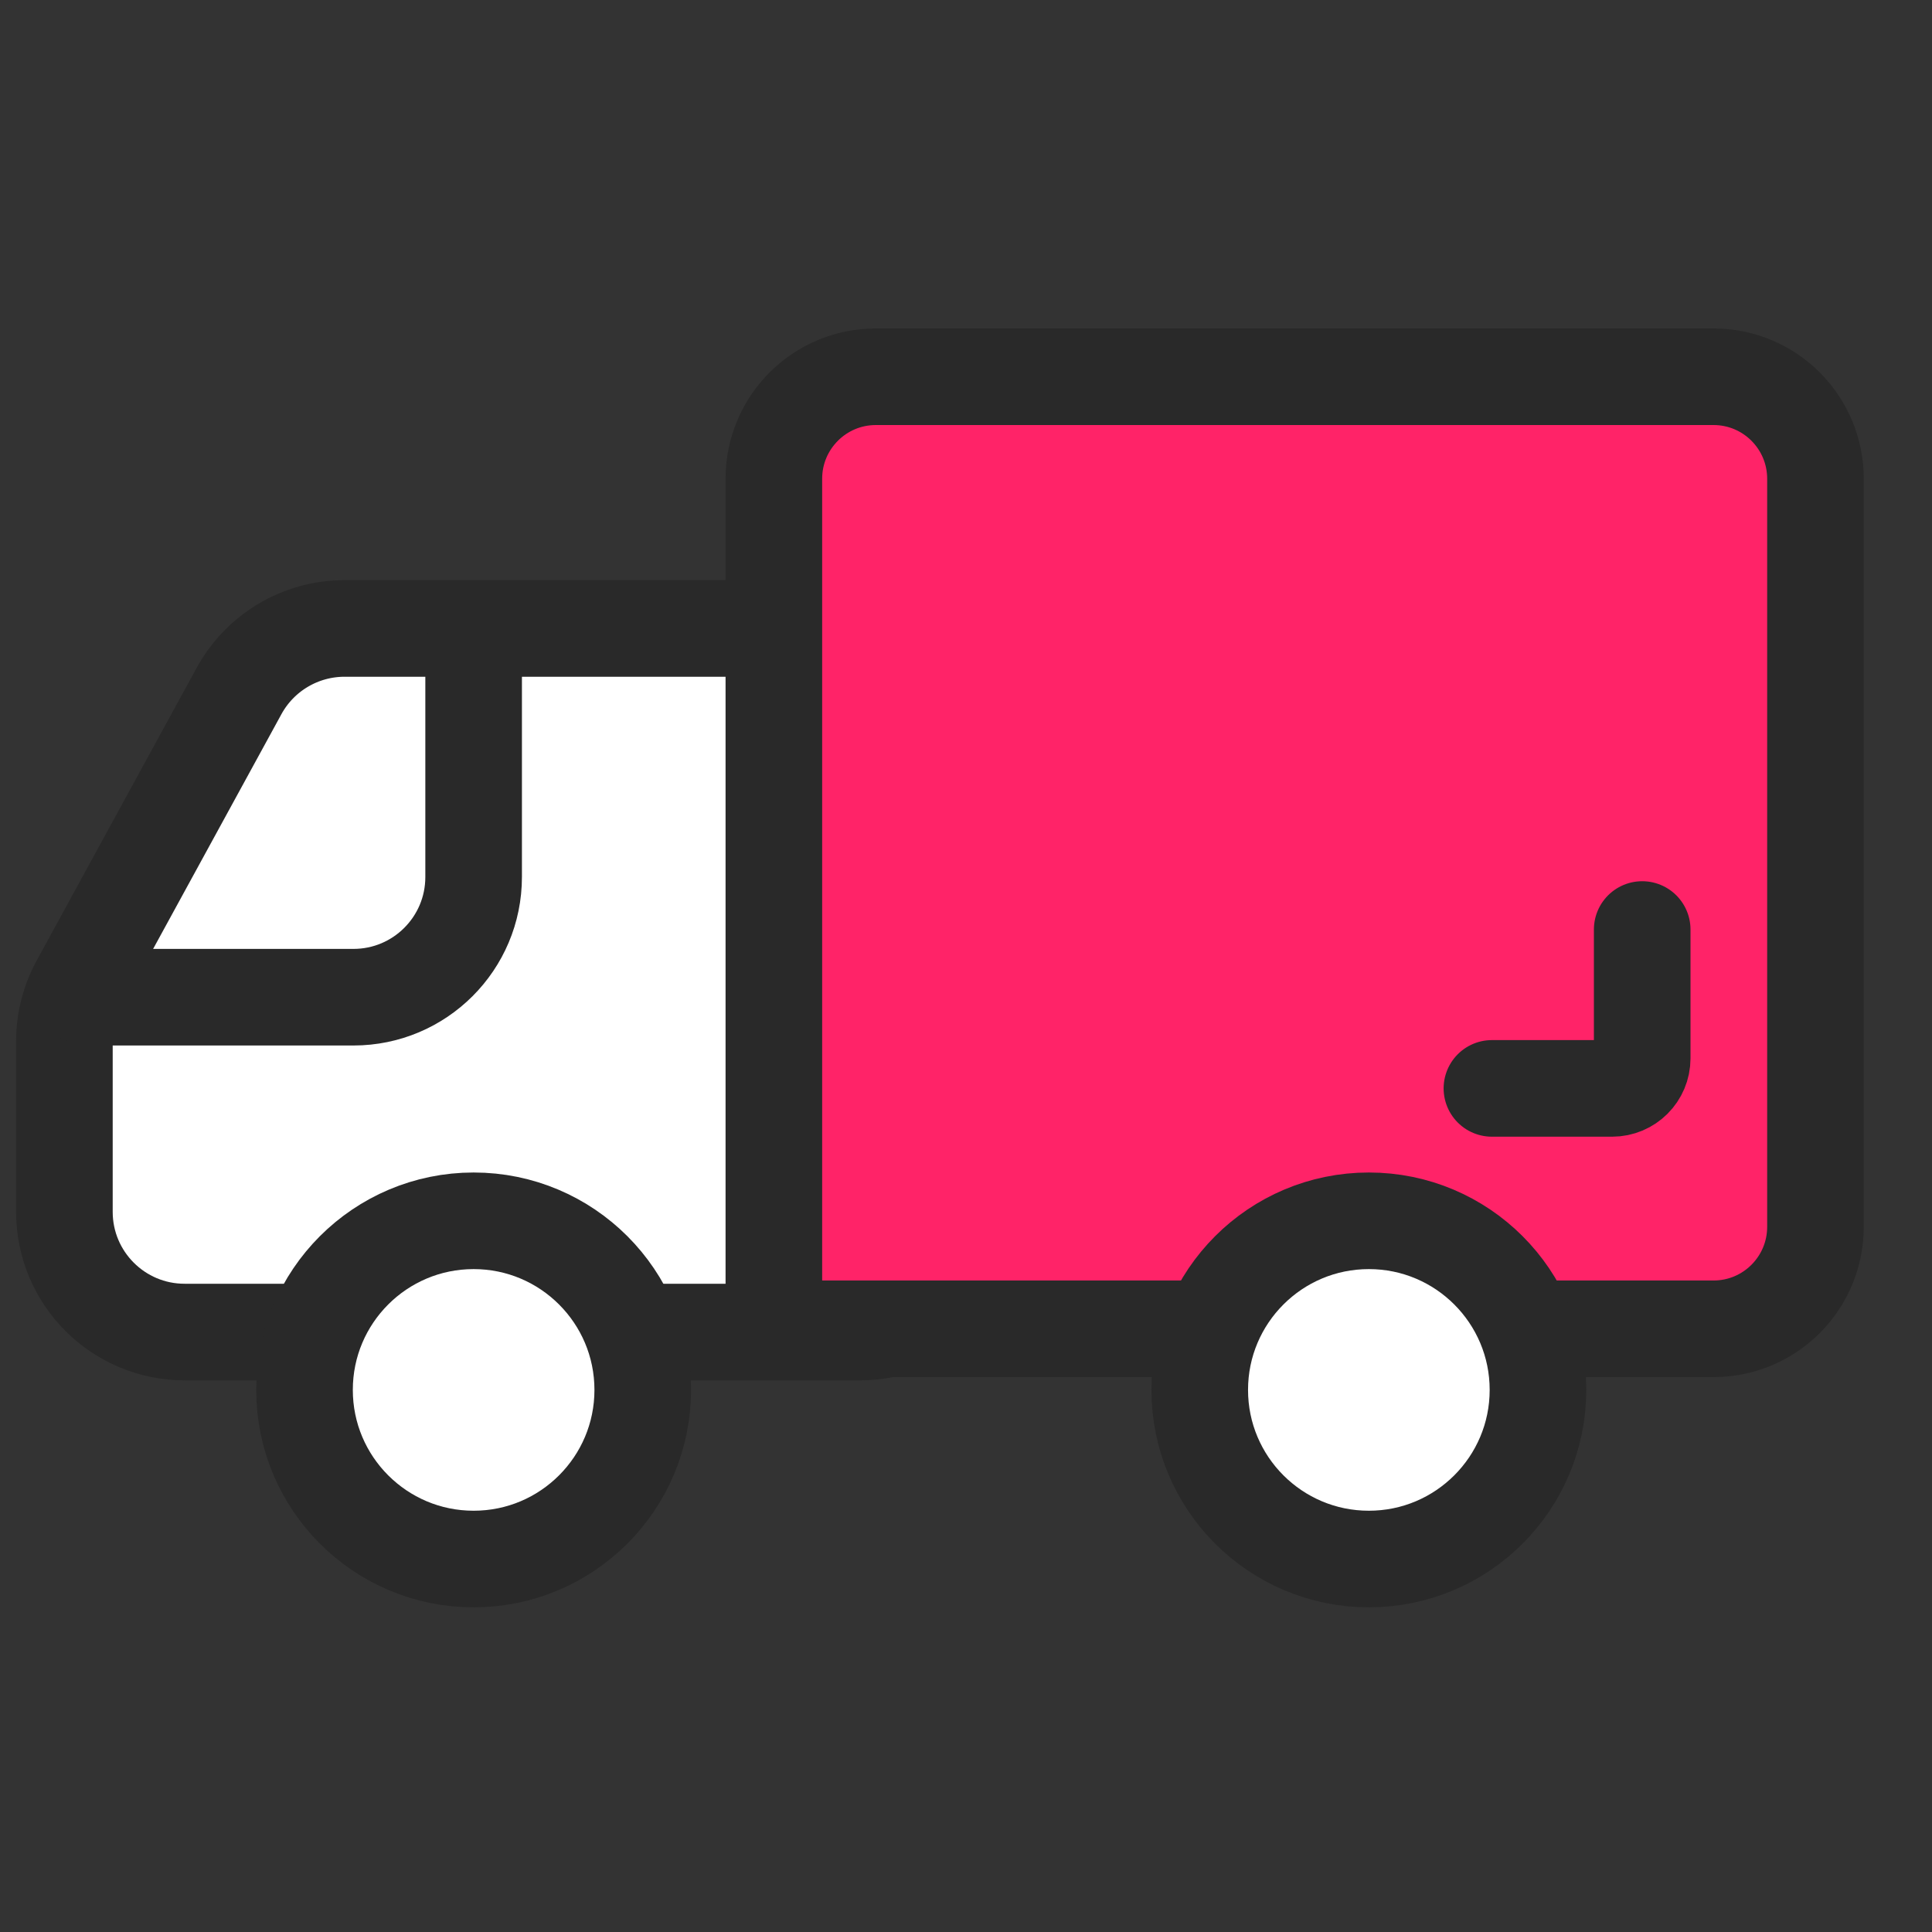
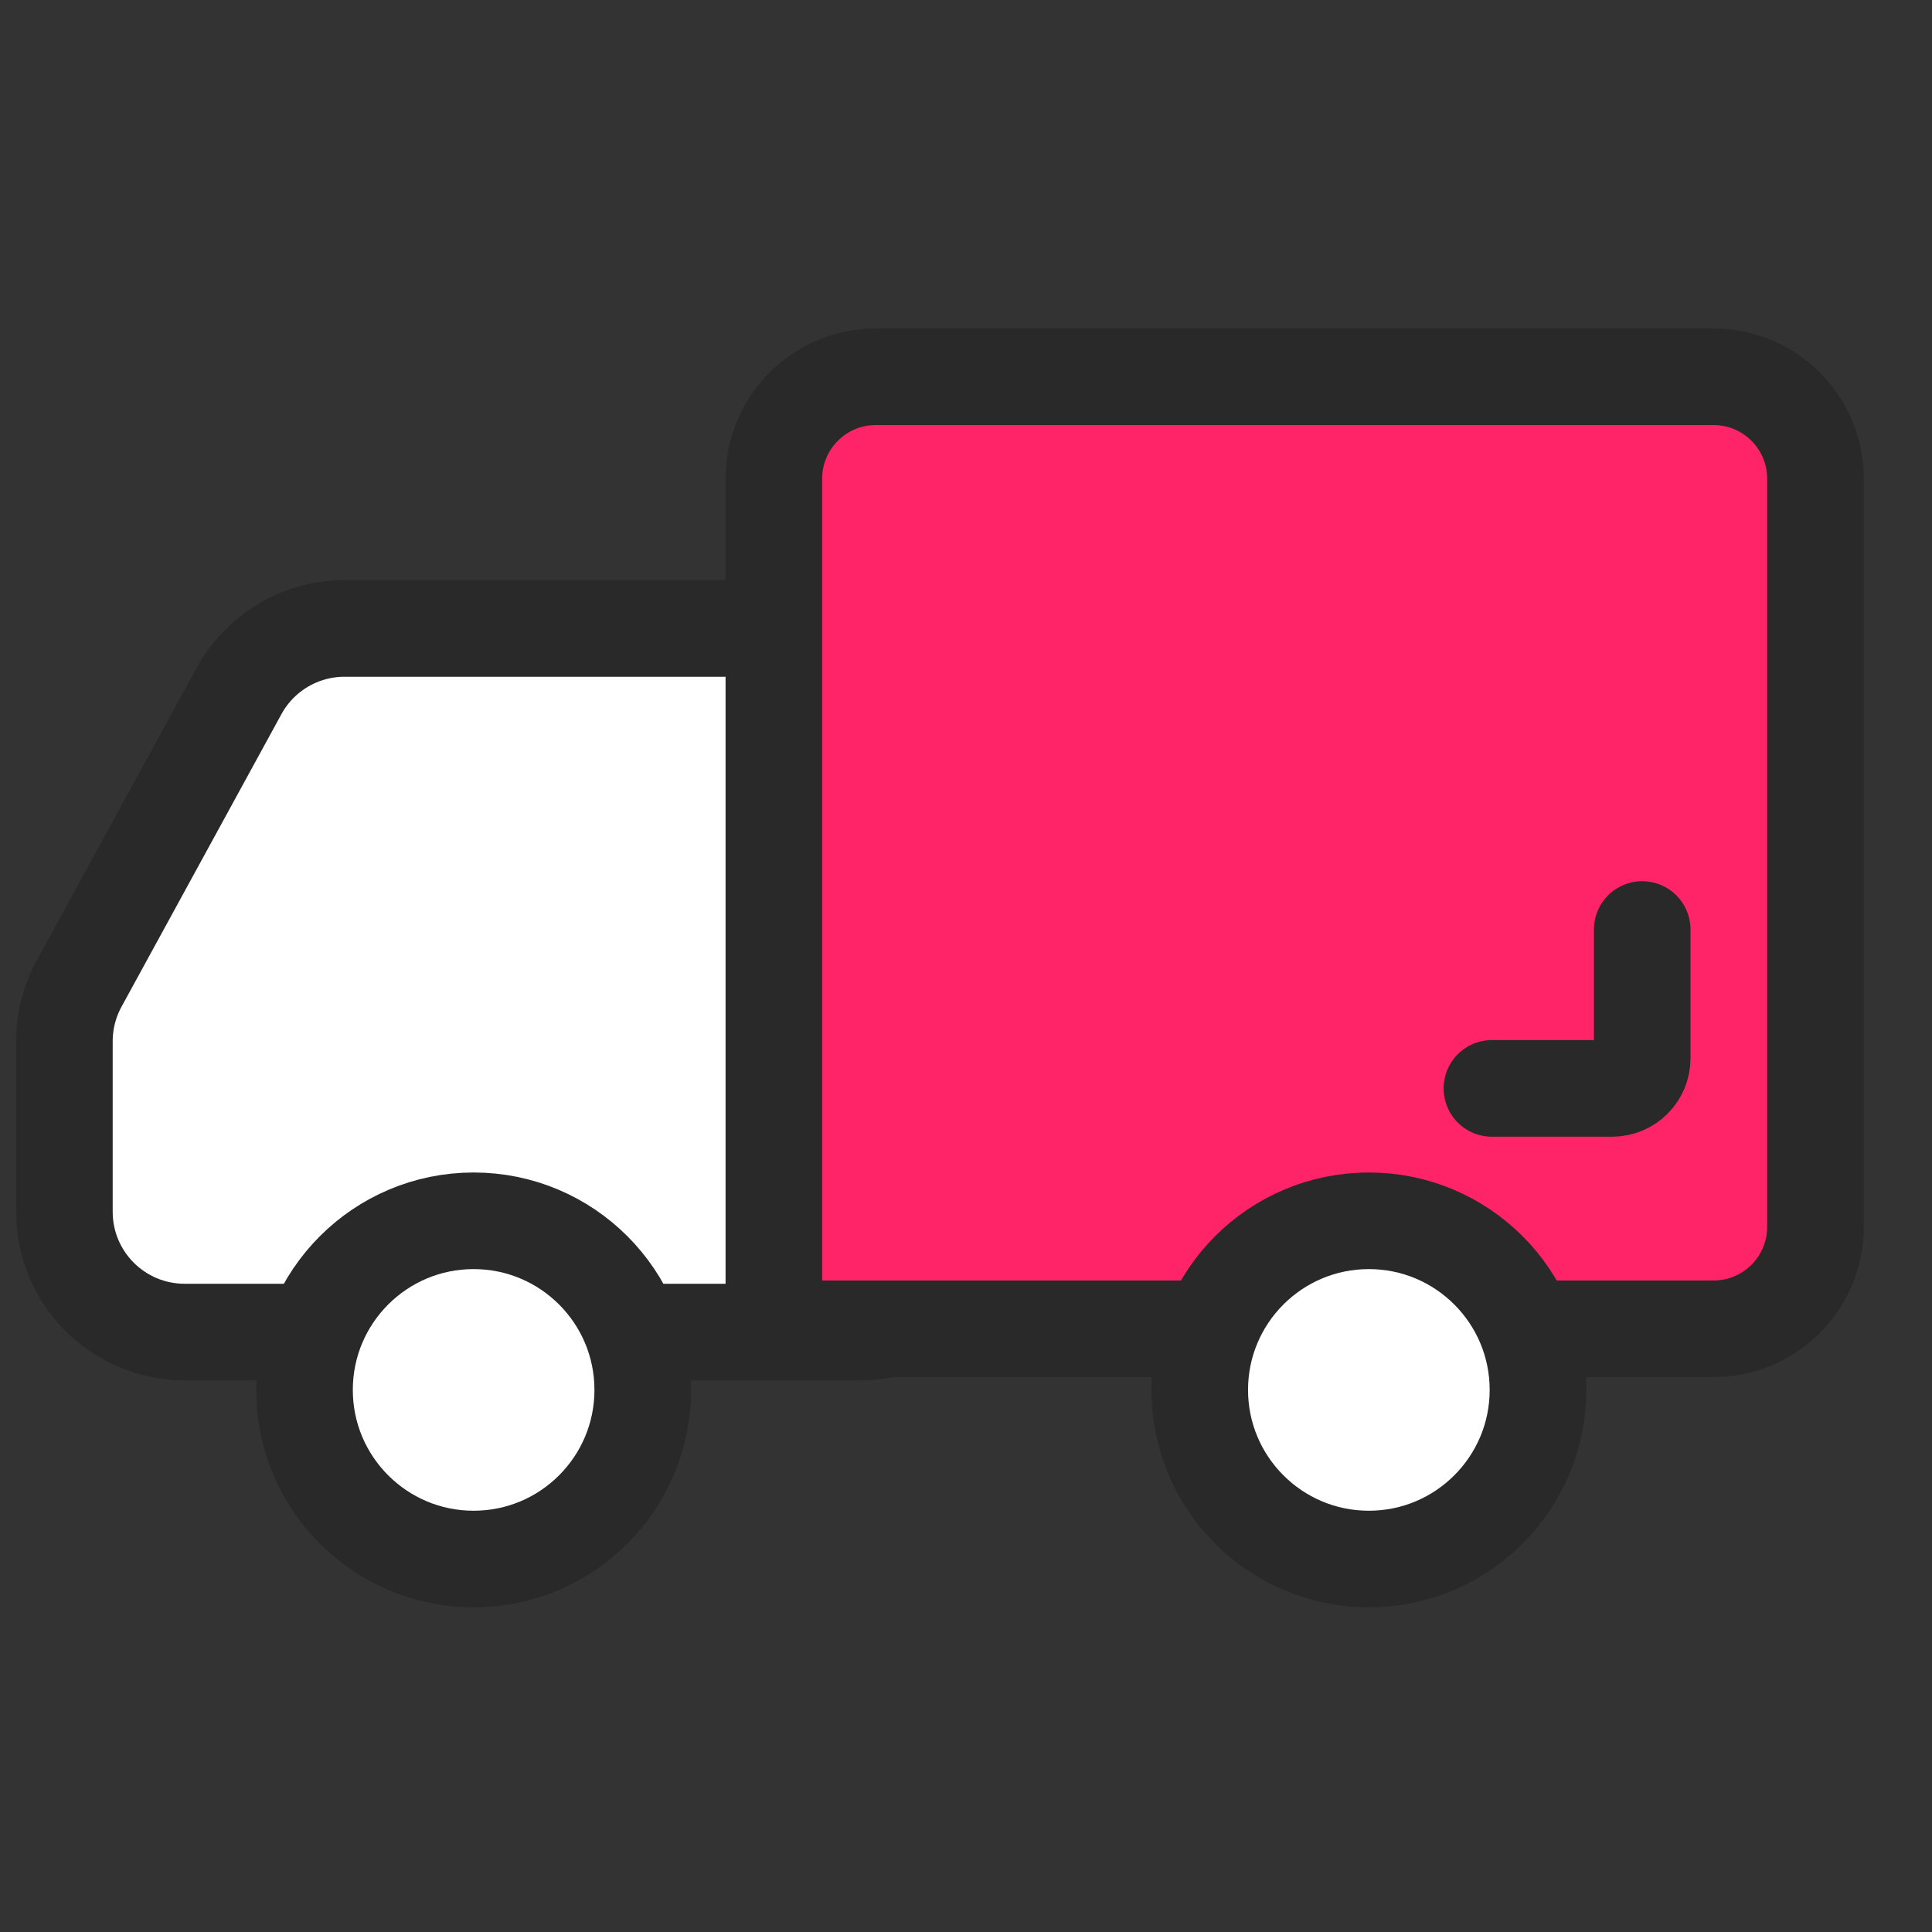
<svg xmlns="http://www.w3.org/2000/svg" width="60px" height="60px" viewBox="0 0 60 60" version="1.1">
  <rect x="0" y="0" width="60" height="60" fill="#333333" stroke="none" />
  <title>automizely_icon_car</title>
  <g id="automizely_icon_car" stroke="none" stroke-width="1" fill="none" fill-rule="evenodd">
    <g id="编组">
-       <rect id="矩形" fill="#FFFFFF" opacity="0" x="0" y="0" width="60" height="60" />
      <g id="编组-33" transform="translate(2, 10)" stroke="#292929" stroke-width="3">
        <path d="M24.71,9.517 L8.7,9.517 C7.335,9.517 6.079,10.262 5.424,11.459 L0.458,20.545 C0.157,21.094 -4.96162566e-15,21.71 0,22.335 L0,27.634 C-2.4652925e-16,29.696 1.671,31.368 3.733,31.368 L24.71,31.368 C26.772,31.368 28.443,29.696 28.443,27.634 L28.443,13.25 C28.443,11.188 26.772,9.517 24.71,9.517 Z" id="路径-42" fill="#FFFFFF" />
        <path d="M51.214,1.7 C52.089,1.7 52.88,2.054 53.453,2.627 C54.026,3.201 54.381,3.992 54.381,4.867 L54.381,4.867 L54.381,28.101 C54.381,28.975 54.026,29.767 53.453,30.34 C52.88,30.913 52.089,31.267 51.214,31.267 L51.214,31.267 L22.033,31.267 L22.033,4.867 C22.033,3.992 22.388,3.201 22.961,2.627 C23.534,2.054 24.326,1.7 25.2,1.7 L25.2,1.7 Z" id="矩形" fill="#FF2368" />
        <circle id="椭圆形" fill="#FFFFFF" cx="12.709" cy="33.165" r="5.252" />
        <circle id="椭圆形" fill="#FFFFFF" cx="40.511" cy="33.165" r="5.252" />
-         <path d="M12.709,10.164 L12.709,17.236 C12.709,19.298 11.038,20.969 8.976,20.969 L0.691,20.969 L0.691,20.969" id="路径-22" stroke-linecap="round" />
        <path d="M49,18.867 L49,22.868 C49,23.383 48.582,23.801 48.067,23.801 L44.333,23.801 L44.333,23.801" id="路径" stroke-linecap="round" />
      </g>
    </g>
  </g>
</svg>